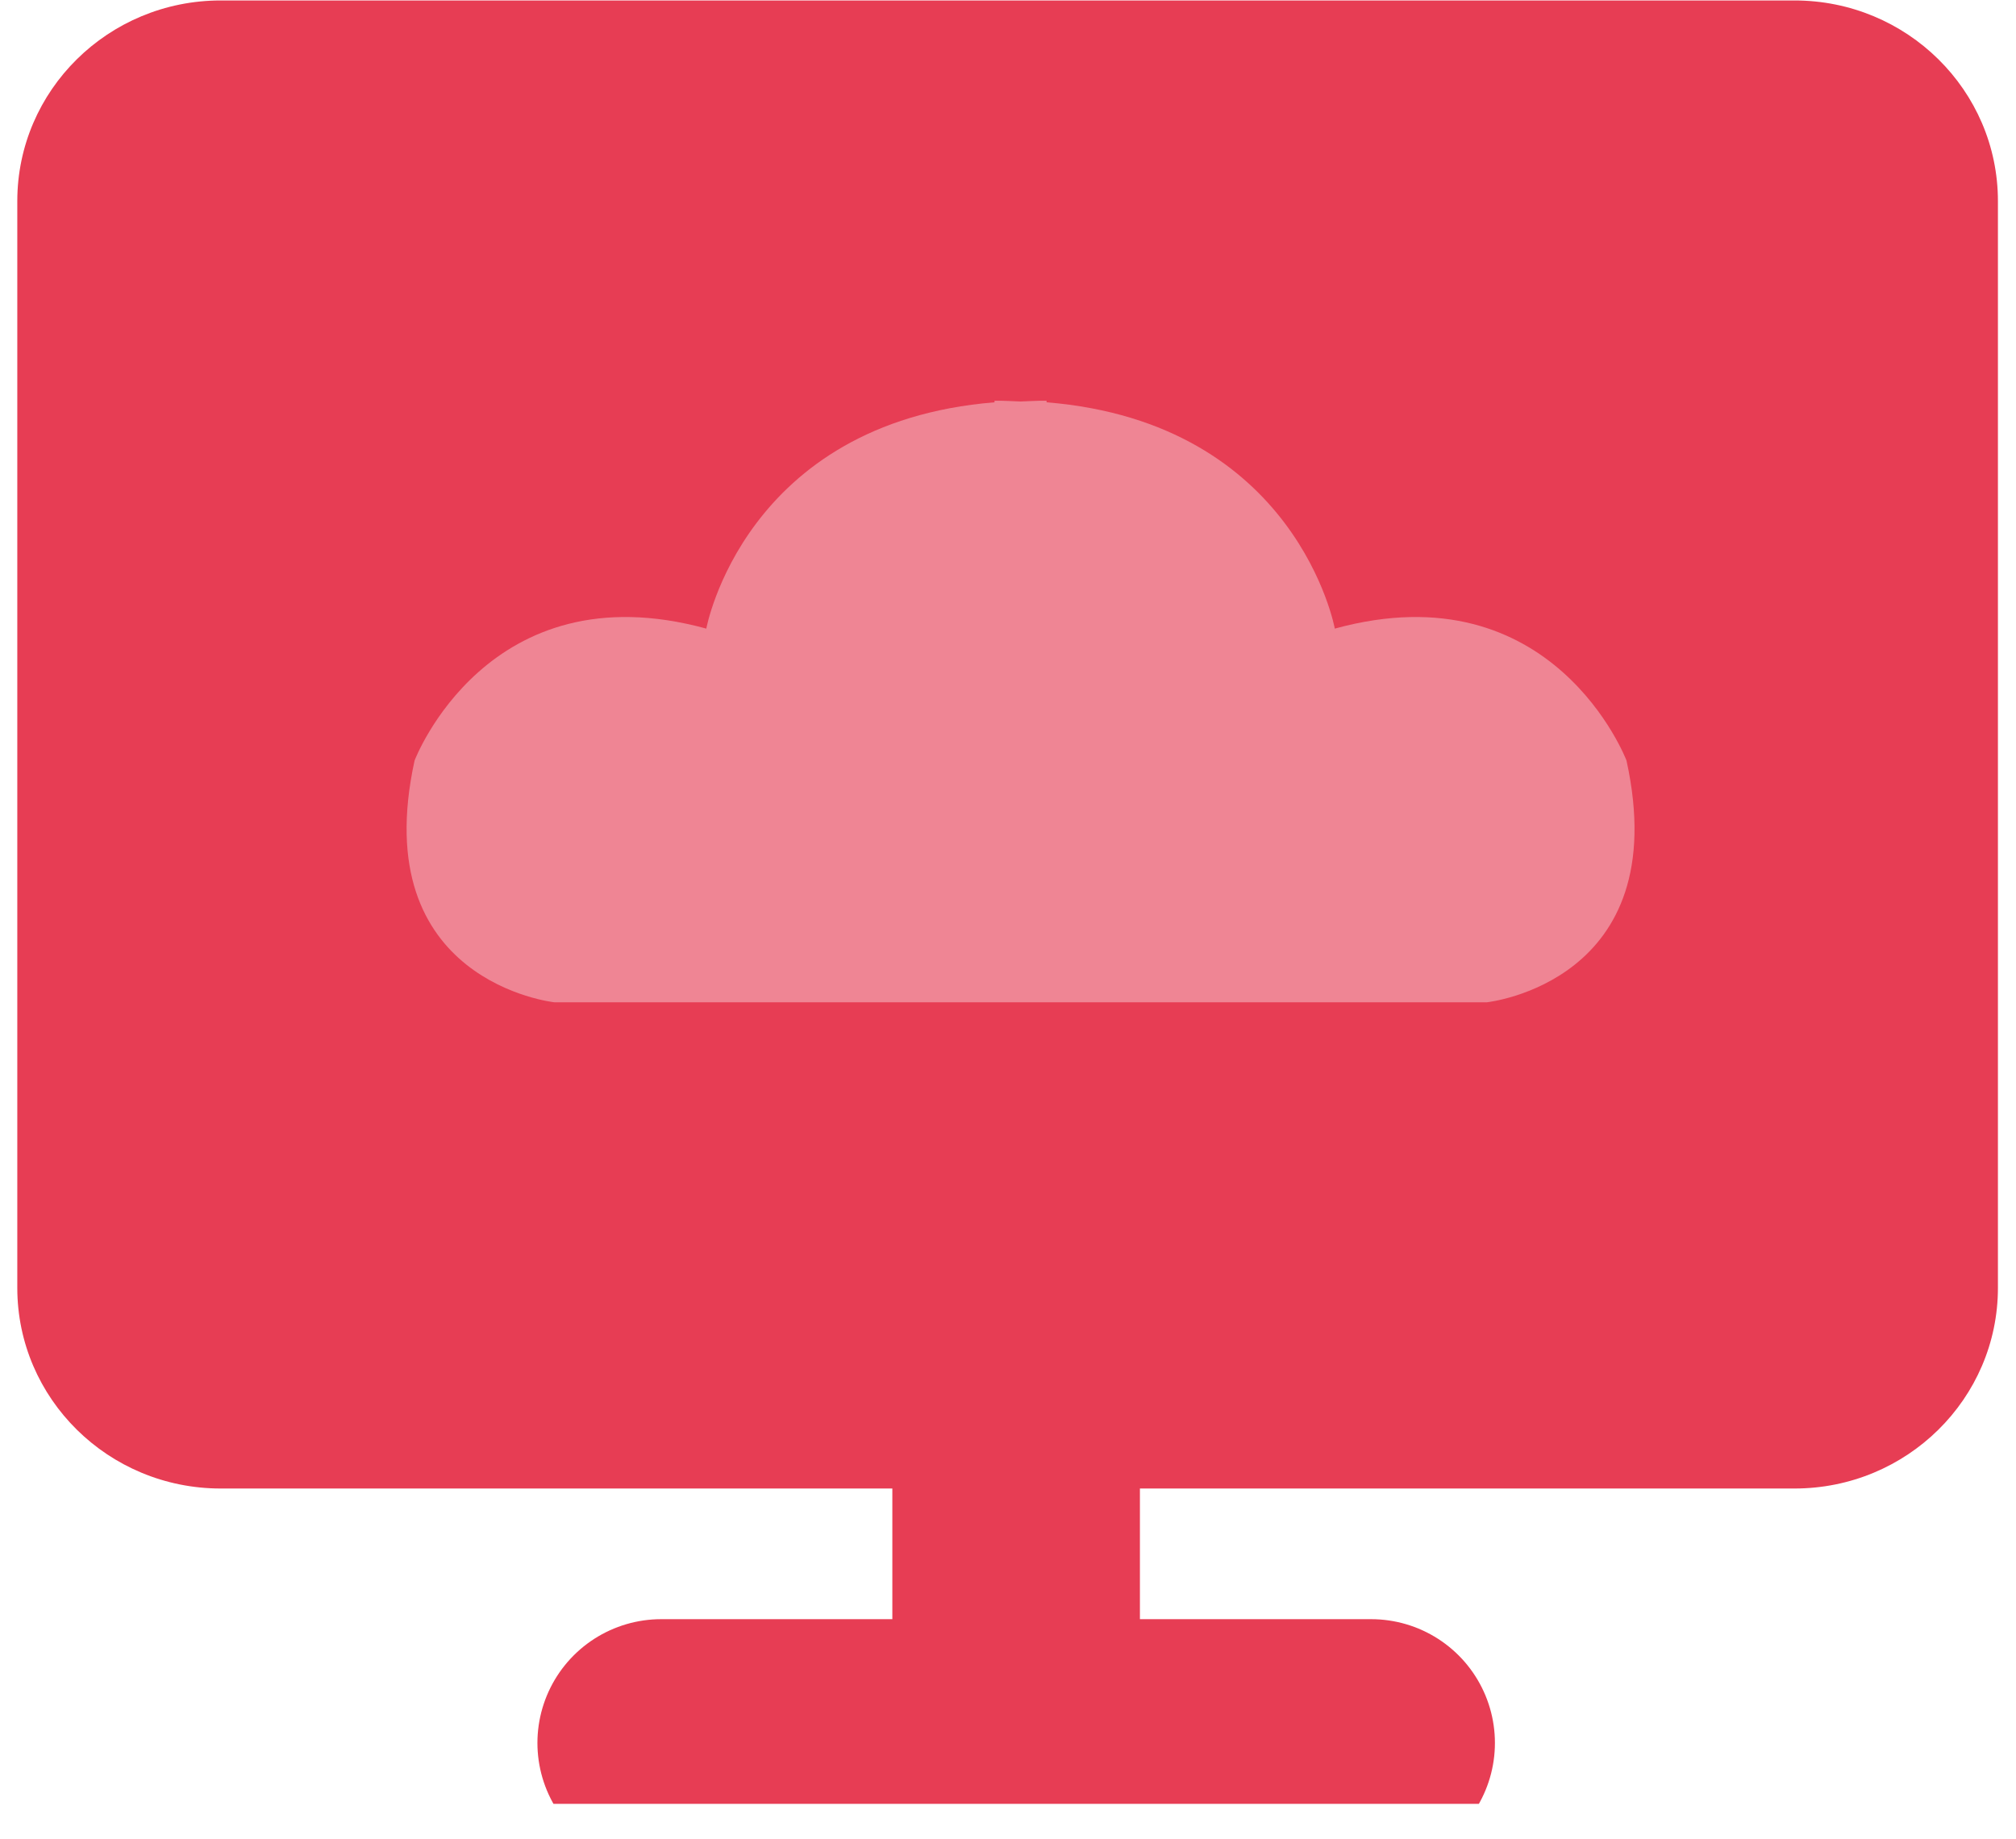
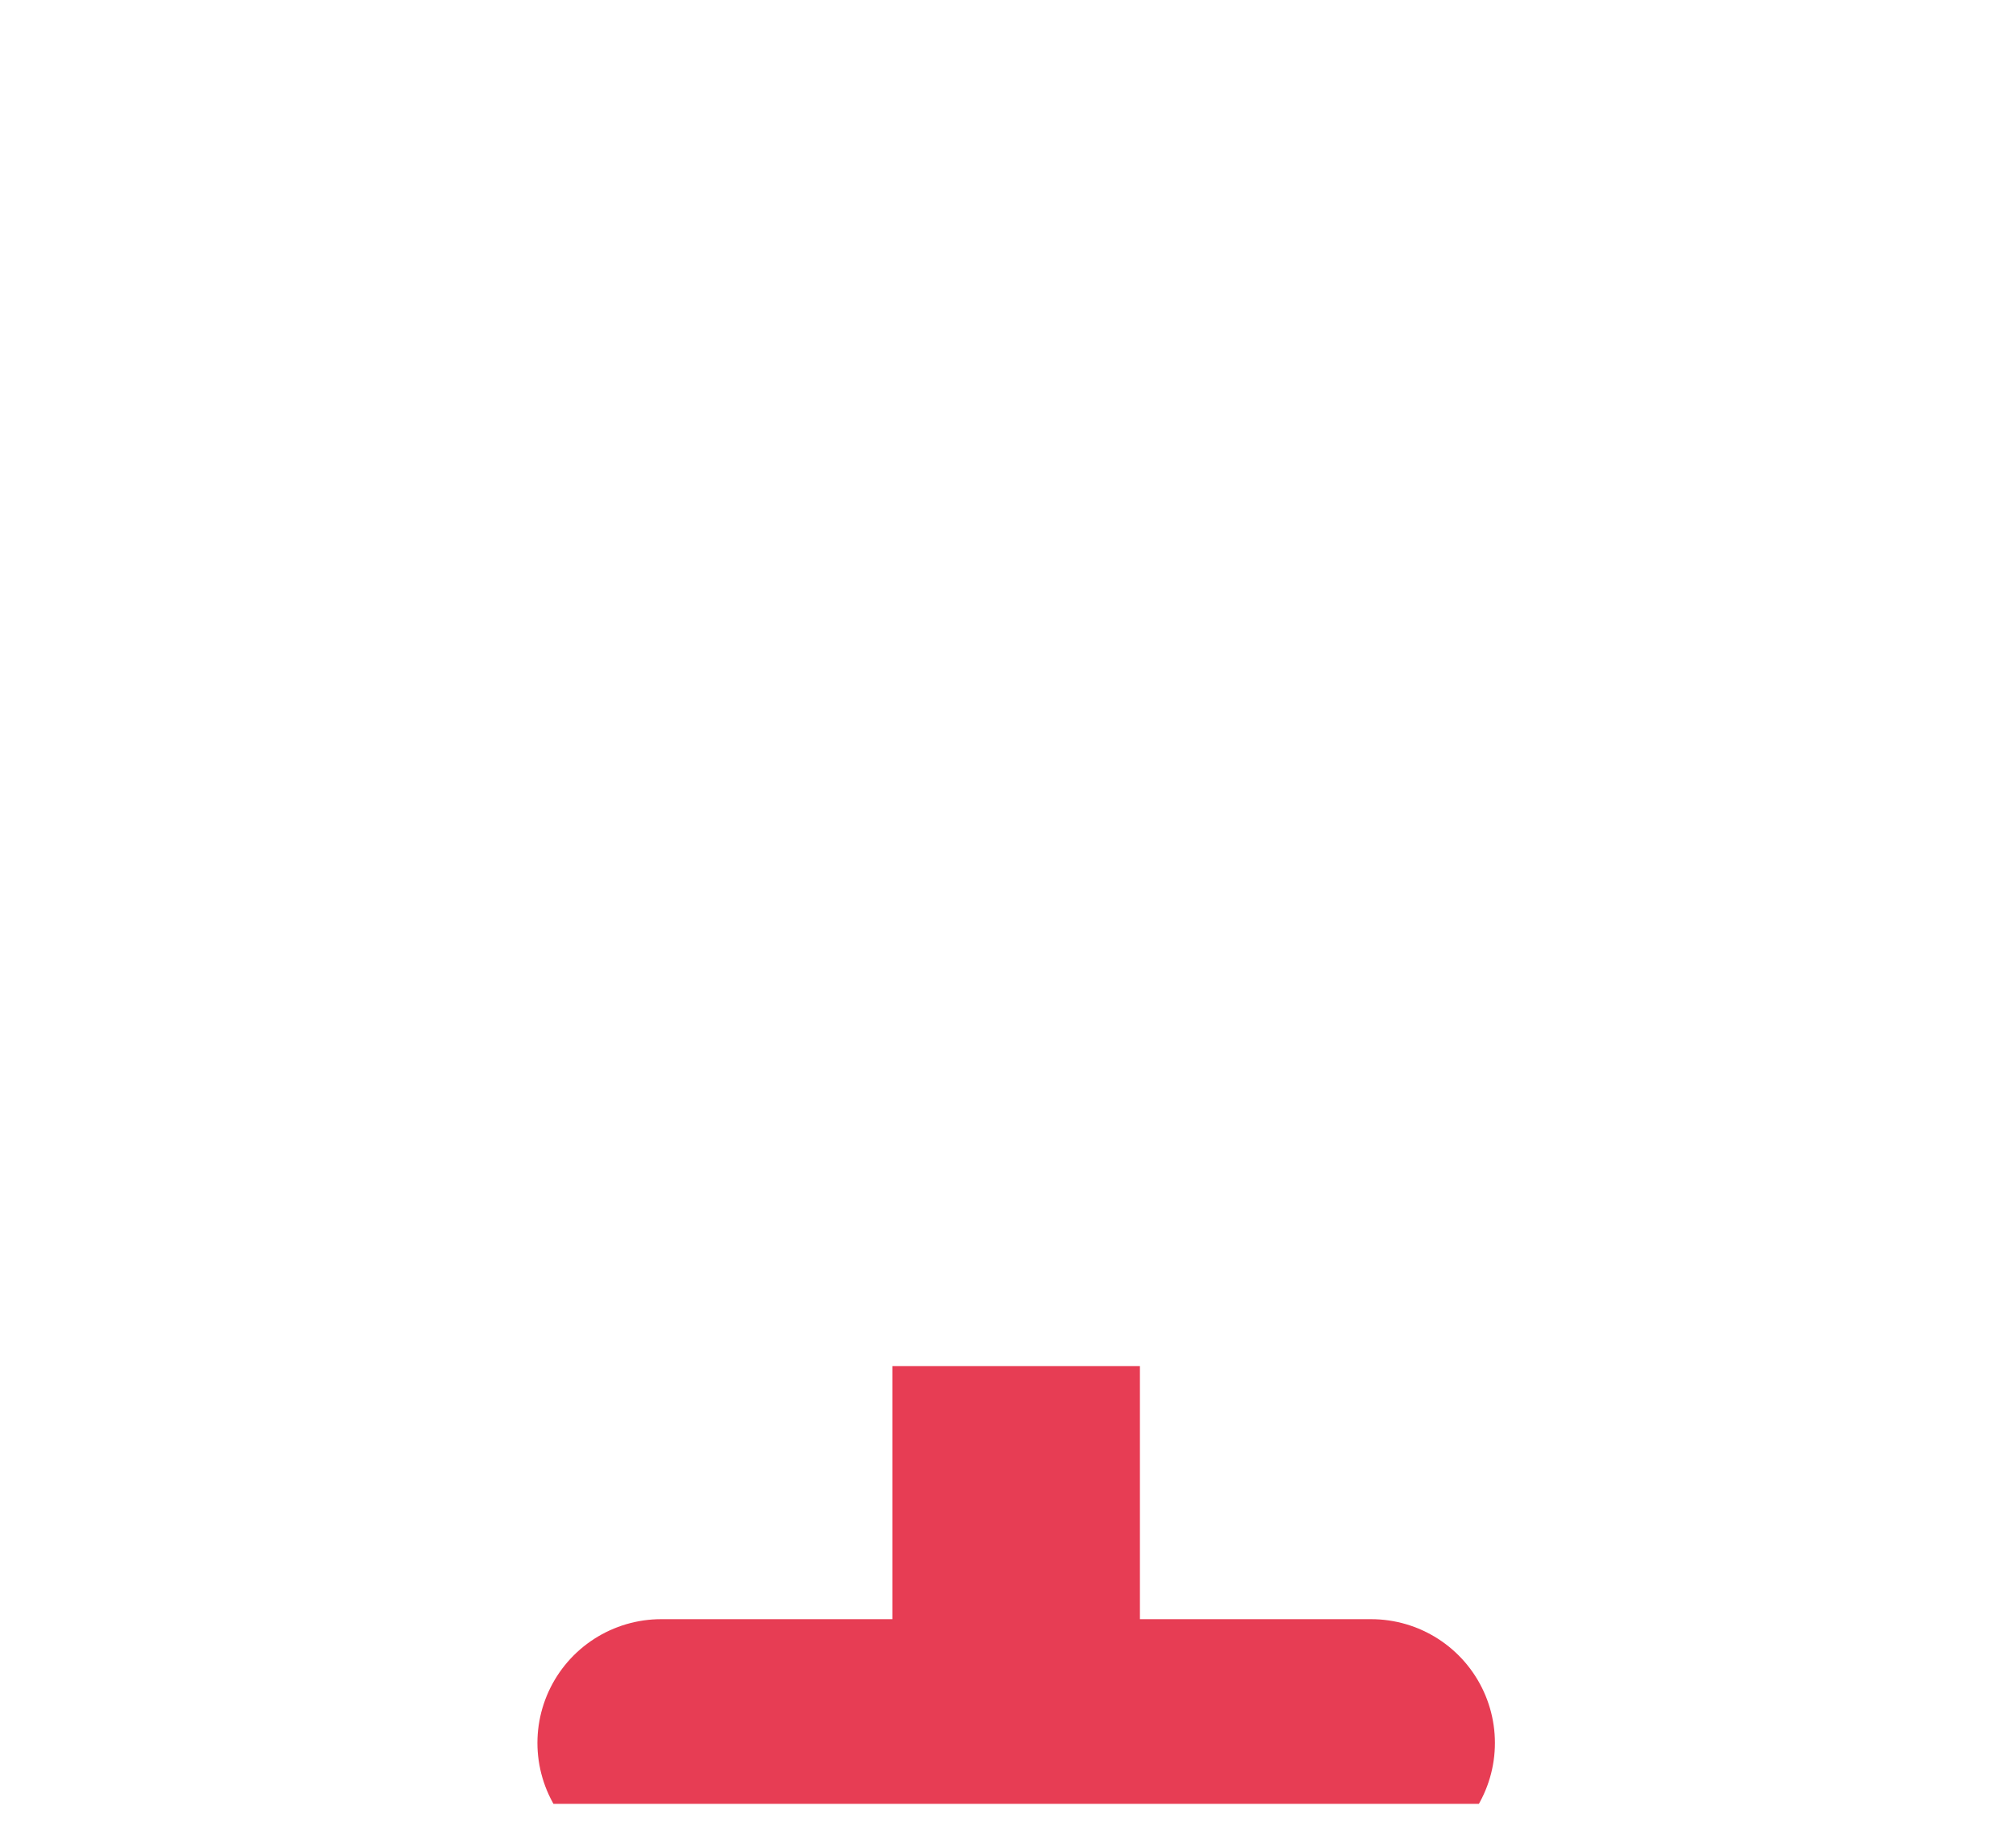
<svg xmlns="http://www.w3.org/2000/svg" width="57" height="52" viewBox="0 0 57 52" fill="none">
  <g clip-path="url(#clip0_1_2840)">
    <path d="M18.695 49.29H38.767" stroke="#E73D54" stroke-width="7" stroke-miterlimit="8" stroke-linecap="round" />
    <path d="M28.73 49.29V38.633" stroke="#E73D54" stroke-width="7" stroke-linejoin="round" />
-     <path d="M50.738 0.013H6.24C3.064 0.013 0.489 2.554 0.489 5.688V36.42C0.489 39.554 3.064 42.095 6.24 42.095H50.738C53.914 42.095 56.489 39.554 56.489 36.42V5.688C56.489 2.554 53.914 0.013 50.738 0.013Z" fill="#E73D54" />
-     <path d="M28.892 28.345H42.037C42.037 28.345 47.364 27.779 45.987 21.507C45.987 21.507 43.924 16.082 37.74 17.777C37.74 17.777 36.68 11.955 29.591 11.377V11.333C29.334 11.327 29.101 11.348 28.856 11.354C28.611 11.348 28.378 11.327 28.119 11.333V11.377C21.033 11.955 19.97 17.777 19.97 17.777C13.783 16.082 11.722 21.507 11.722 21.507C10.349 27.779 15.676 28.345 15.676 28.345H28.82" fill="#EF8594" />
  </g>
  <defs>
    <clipPath id="clip0_1_2840">
      <rect width="56" height="51" fill="white" transform="translate(0.489 0.013)" />
    </clipPath>
  </defs>
</svg>